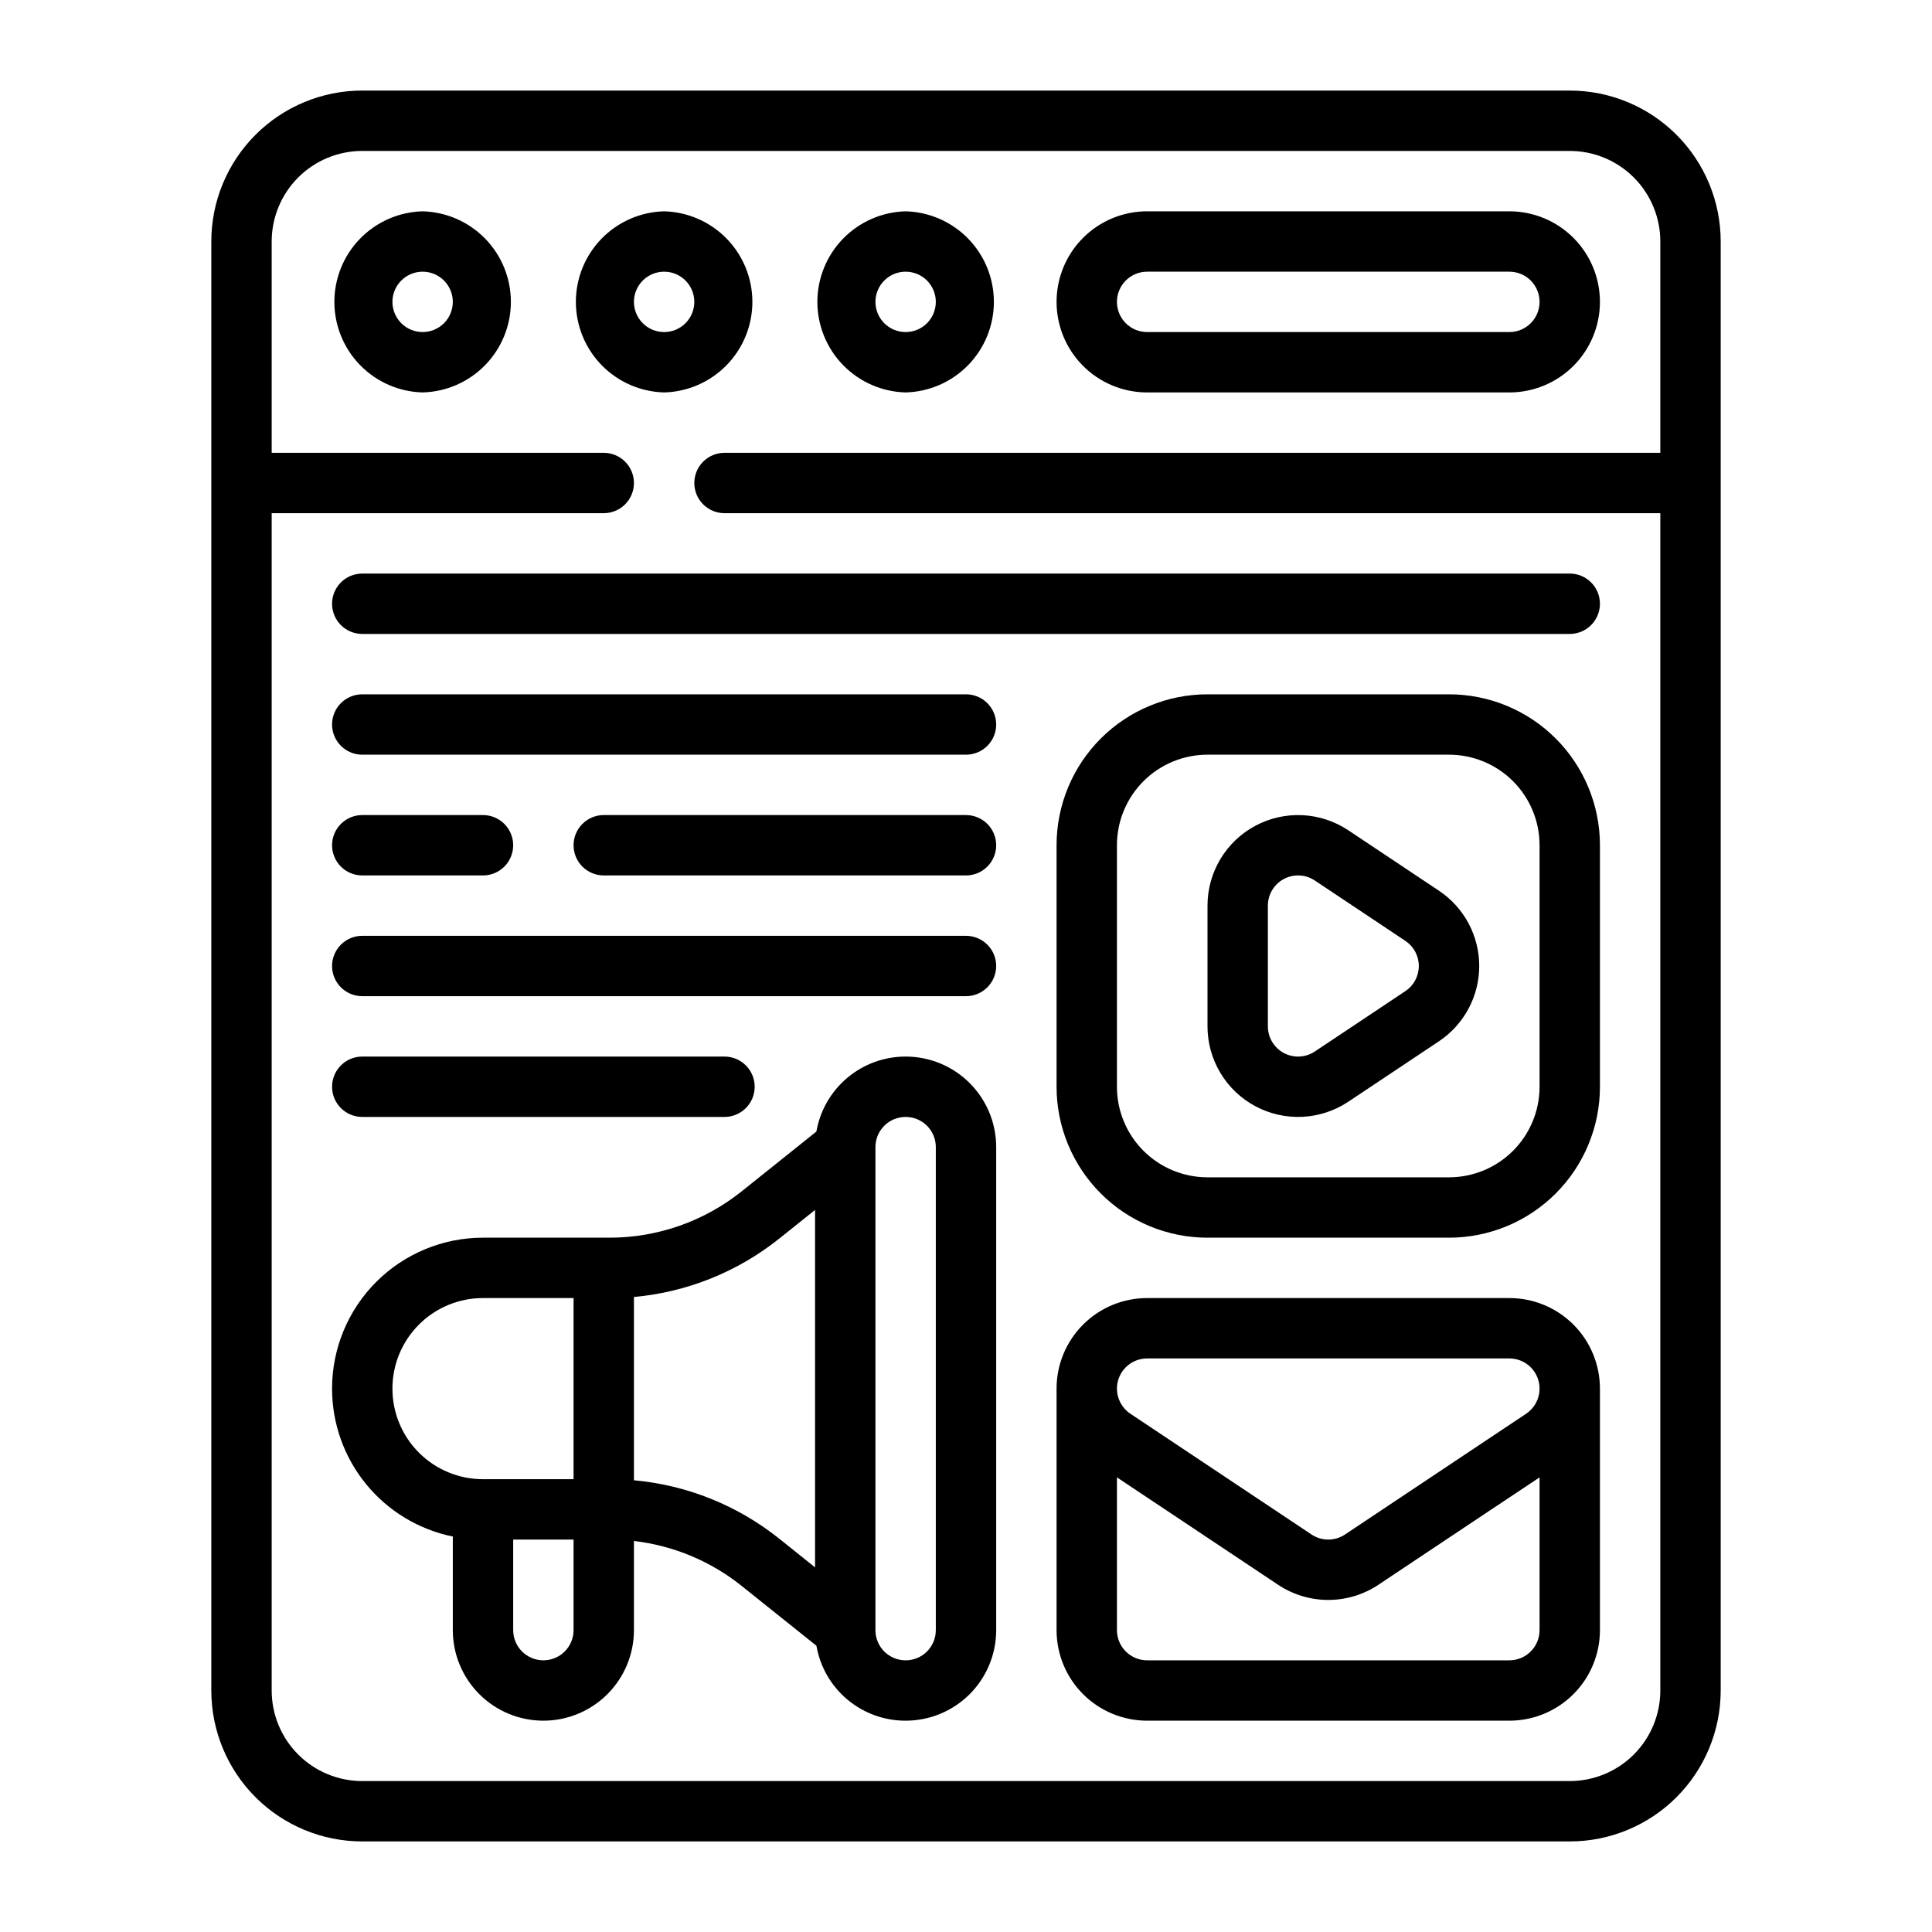
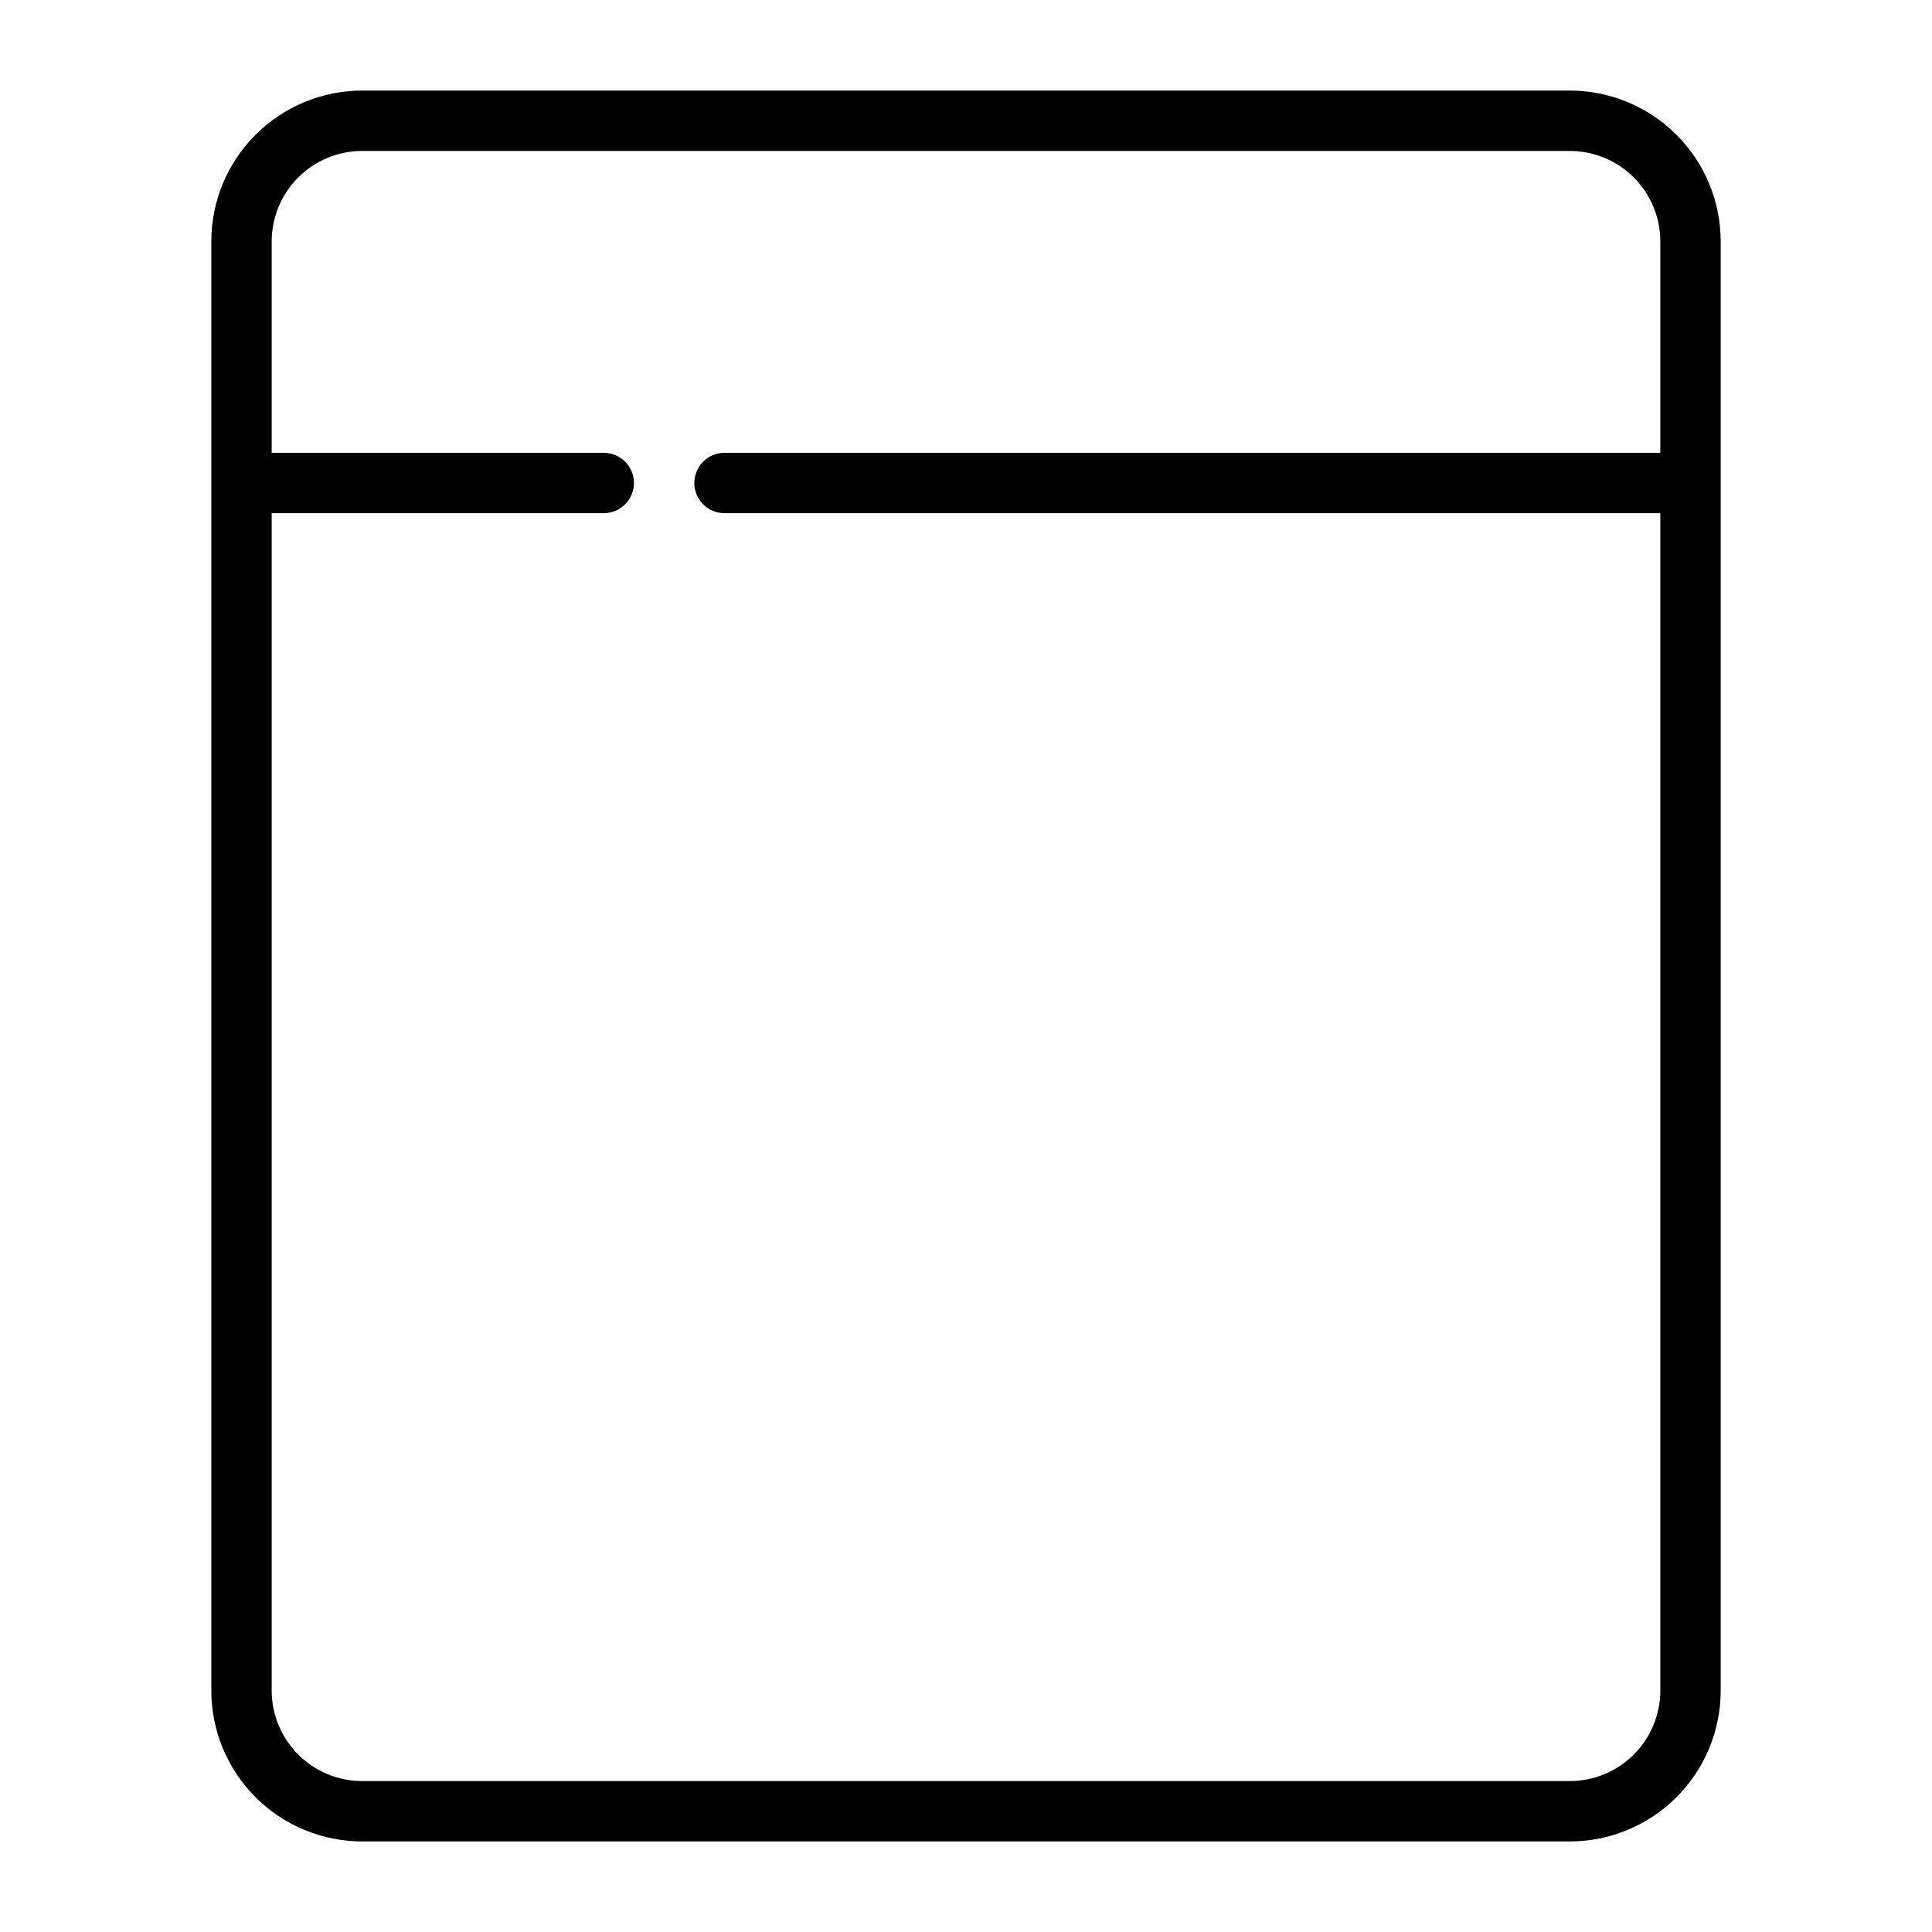
<svg xmlns="http://www.w3.org/2000/svg" width="512" height="512" viewBox="0 0 512 512" fill="none">
  <path fill-rule="evenodd" clip-rule="evenodd" d="M456 448V64C456 53.391 451.786 43.217 444.284 35.716C436.783 28.214 426.609 24 416 24H96C85.391 24 75.217 28.214 67.716 35.716C60.214 43.217 56 53.391 56 64V448C56 458.609 60.214 468.783 67.716 476.284C75.217 483.786 85.391 488 96 488H416C426.609 488 436.783 483.786 444.284 476.284C451.786 468.783 456 458.609 456 448ZM440 120V64C440 57.635 437.471 51.53 432.971 47.029C428.47 42.529 422.365 40 416 40H96C89.635 40 83.53 42.529 79.029 47.029C74.529 51.53 72 57.635 72 64V120H160C162.122 120 164.157 120.843 165.657 122.343C167.157 123.843 168 125.878 168 128C168 130.122 167.157 132.157 165.657 133.657C164.157 135.157 162.122 136 160 136H72V448C72 454.365 74.529 460.47 79.029 464.971C83.53 469.471 89.635 472 96 472H416C422.365 472 428.47 469.471 432.971 464.971C437.471 460.47 440 454.365 440 448V136H192C189.878 136 187.843 135.157 186.343 133.657C184.843 132.157 184 130.122 184 128C184 125.878 184.843 123.843 186.343 122.343C187.843 120.843 189.878 120 192 120H440Z" fill="black" />
-   <path fill-rule="evenodd" clip-rule="evenodd" d="M112 56C105.742 56.162 99.795 58.761 95.426 63.244C91.057 67.728 88.612 73.74 88.612 80C88.612 86.26 91.057 92.272 95.426 96.756C99.795 101.239 105.742 103.838 112 104C118.258 103.838 124.205 101.239 128.574 96.756C132.943 92.272 135.388 86.26 135.388 80C135.388 73.74 132.943 67.728 128.574 63.244C124.205 58.761 118.258 56.162 112 56ZM112 72C114.122 72 116.157 72.843 117.657 74.343C119.157 75.843 120 77.878 120 80C120 82.122 119.157 84.157 117.657 85.657C116.157 87.157 114.122 88 112 88C109.878 88 107.843 87.157 106.343 85.657C104.843 84.157 104 82.122 104 80C104 77.878 104.843 75.843 106.343 74.343C107.843 72.843 109.878 72 112 72ZM176 56C169.742 56.162 163.795 58.761 159.426 63.244C155.057 67.728 152.612 73.74 152.612 80C152.612 86.26 155.057 92.272 159.426 96.756C163.795 101.239 169.742 103.838 176 104C182.258 103.838 188.205 101.239 192.574 96.756C196.943 92.272 199.388 86.26 199.388 80C199.388 73.74 196.943 67.728 192.574 63.244C188.205 58.761 182.258 56.162 176 56ZM176 72C178.122 72 180.157 72.843 181.657 74.343C183.157 75.843 184 77.878 184 80C184 82.122 183.157 84.157 181.657 85.657C180.157 87.157 178.122 88 176 88C173.878 88 171.843 87.157 170.343 85.657C168.843 84.157 168 82.122 168 80C168 77.878 168.843 75.843 170.343 74.343C171.843 72.843 173.878 72 176 72ZM240 56C233.742 56.162 227.795 58.761 223.426 63.244C219.057 67.728 216.612 73.74 216.612 80C216.612 86.26 219.057 92.272 223.426 96.756C227.795 101.239 233.742 103.838 240 104C246.258 103.838 252.205 101.239 256.574 96.756C260.943 92.272 263.388 86.26 263.388 80C263.388 73.74 260.943 67.728 256.574 63.244C252.205 58.761 246.258 56.162 240 56ZM240 72C242.122 72 244.157 72.843 245.657 74.343C247.157 75.843 248 77.878 248 80C248 82.122 247.157 84.157 245.657 85.657C244.157 87.157 242.122 88 240 88C237.878 88 235.843 87.157 234.343 85.657C232.843 84.157 232 82.122 232 80C232 77.878 232.843 75.843 234.343 74.343C235.843 72.843 237.878 72 240 72ZM280 80C280 86.365 282.529 92.47 287.029 96.971C291.53 101.471 297.635 104 304 104H400C406.365 104 412.47 101.471 416.971 96.971C421.471 92.47 424 86.365 424 80C424 73.635 421.471 67.53 416.971 63.029C412.47 58.529 406.365 56 400 56H304C297.635 56 291.53 58.529 287.029 63.029C282.529 67.53 280 73.635 280 80ZM408 80C408 77.878 407.157 75.843 405.657 74.343C404.157 72.843 402.122 72 400 72H304C301.878 72 299.843 72.843 298.343 74.343C296.843 75.843 296 77.878 296 80C296 82.122 296.843 84.157 298.343 85.657C299.843 87.157 301.878 88 304 88H400C402.122 88 404.157 87.157 405.657 85.657C407.157 84.157 408 82.122 408 80ZM120 407.2V432C120 438.365 122.529 444.47 127.029 448.971C131.53 453.471 137.635 456 144 456C150.365 456 156.47 453.471 160.971 448.971C165.471 444.47 168 438.365 168 432V408.376C178.4 409.584 188.296 413.688 196.536 420.28L216.36 436.144C217.324 441.708 220.224 446.752 224.546 450.386C228.869 454.019 234.337 456.007 239.984 456H240.016C246.376 455.998 252.475 453.47 256.973 448.973C261.47 444.475 263.998 438.376 264 432.016V303.984C263.998 297.624 261.47 291.525 256.973 287.027C252.475 282.53 246.376 280.002 240.016 280H239.984C234.336 280.001 228.869 281.994 224.547 285.629C220.224 289.264 217.322 294.308 216.352 299.872L196.536 315.728C186.605 323.67 174.268 327.998 161.552 328H127.984C117.38 328 107.209 332.213 99.711 339.711C92.213 347.209 88 357.38 88 367.984V368.016C88 377.235 91.186 386.171 97.017 393.311C102.848 400.451 110.967 405.358 120 407.2ZM136 408V432C136 434.122 136.843 436.157 138.343 437.657C139.843 439.157 141.878 440 144 440C146.122 440 148.157 439.157 149.657 437.657C151.157 436.157 152 434.122 152 432V408H136ZM240.016 296H239.984C238.936 296 237.897 296.207 236.929 296.608C235.96 297.009 235.08 297.597 234.338 298.338C233.597 299.08 233.009 299.96 232.608 300.929C232.207 301.897 232 302.936 232 303.984V432.016C232 434.133 232.841 436.164 234.338 437.662C235.836 439.159 237.867 440 239.984 440H240.016C242.133 440 244.164 439.159 245.662 437.662C247.159 436.164 248 434.133 248 432.016V303.984C248 301.867 247.159 299.836 245.662 298.338C244.164 296.841 242.133 296 240.016 296ZM168 392.288C182.09 393.557 195.493 398.95 206.536 407.792L216 415.368V320.648L206.528 328.224C195.484 337.057 182.085 342.443 168 343.712V392.288ZM152 344H127.984C121.623 344 115.523 346.527 111.025 351.025C106.527 355.523 104 361.623 104 367.984V368.016C104 371.166 104.62 374.284 105.826 377.194C107.031 380.104 108.798 382.748 111.025 384.975C113.252 387.202 115.896 388.969 118.806 390.174C121.716 391.38 124.834 392 127.984 392H152V344ZM424 224C424 213.391 419.786 203.217 412.284 195.716C404.783 188.214 394.609 184 384 184H320C309.391 184 299.217 188.214 291.716 195.716C284.214 203.217 280 213.391 280 224V288C280 293.253 281.035 298.454 283.045 303.307C285.055 308.16 288.001 312.57 291.716 316.284C295.43 319.999 299.84 322.945 304.693 324.955C309.546 326.965 314.747 328 320 328H384C389.253 328 394.454 326.965 399.307 324.955C404.16 322.945 408.57 319.999 412.284 316.284C415.999 312.57 418.945 308.16 420.955 303.307C422.965 298.454 424 293.253 424 288V224ZM408 224V288C408 294.365 405.471 300.47 400.971 304.971C396.47 309.471 390.365 312 384 312H320C313.635 312 307.53 309.471 303.029 304.971C298.529 300.47 296 294.365 296 288V224C296 217.635 298.529 211.53 303.029 207.029C307.53 202.529 313.635 200 320 200H384C390.365 200 396.47 202.529 400.971 207.029C405.471 211.53 408 217.635 408 224Z" fill="black" />
-   <path fill-rule="evenodd" clip-rule="evenodd" d="M357.312 220.032C353.698 217.623 349.497 216.239 345.159 216.03C340.82 215.82 336.506 216.792 332.676 218.841C328.846 220.891 325.644 223.941 323.412 227.668C321.18 231.394 320 235.656 320 240V272C320 276.344 321.18 280.606 323.412 284.332C325.644 288.058 328.846 291.109 332.676 293.159C336.506 295.208 340.82 296.18 345.159 295.97C349.497 295.761 353.698 294.377 357.312 291.968L381.312 275.968C384.602 273.779 387.301 270.81 389.167 267.327C391.034 263.843 392.01 259.952 392.01 256C392.01 252.048 391.034 248.157 389.167 244.673C387.301 241.19 384.602 238.221 381.312 236.032L357.312 220.032ZM348.44 233.344L372.44 249.344C373.536 250.075 374.434 251.064 375.055 252.225C375.677 253.387 376.002 254.683 376.002 256C376.002 257.317 375.677 258.613 375.055 259.775C374.434 260.936 373.536 261.925 372.44 262.656L348.44 278.656C347.235 279.46 345.835 279.922 344.388 279.992C342.941 280.062 341.503 279.738 340.226 279.055C338.949 278.372 337.881 277.355 337.137 276.112C336.393 274.87 336 273.448 336 272V240C336 238.552 336.393 237.13 337.137 235.888C337.881 234.645 338.949 233.628 340.226 232.945C341.503 232.262 342.941 231.938 344.388 232.008C345.835 232.078 347.235 232.54 348.44 233.344ZM424 432V368C424 361.635 421.471 355.53 416.971 351.029C412.47 346.529 406.365 344 400 344H304C297.635 344 291.53 346.529 287.029 351.029C282.529 355.53 280 361.635 280 368V432C280 438.365 282.529 444.47 287.029 448.971C291.53 453.471 297.635 456 304 456H400C406.365 456 412.47 453.471 416.971 448.971C421.471 444.47 424 438.365 424 432ZM296 391.512V432C296 434.122 296.843 436.157 298.343 437.657C299.843 439.157 301.878 440 304 440H400C402.122 440 404.157 439.157 405.657 437.657C407.157 436.157 408 434.122 408 432V391.512L365.312 419.968C361.37 422.597 356.738 424 352 424C347.262 424 342.63 422.597 338.688 419.968L296 391.512ZM408 368.136V368C408 365.878 407.157 363.843 405.657 362.343C404.157 360.843 402.122 360 400 360H304C301.878 360 299.843 360.843 298.343 362.343C296.843 363.843 296 365.878 296 368V368.136C296.048 370.712 297.336 373.168 299.56 374.656L347.56 406.656C348.875 407.533 350.42 408.001 352 408.001C353.58 408.001 355.125 407.533 356.44 406.656L404.44 374.656C405.516 373.938 406.403 372.97 407.023 371.834C407.643 370.699 407.978 369.43 408 368.136ZM96 264H256C258.122 264 260.157 263.157 261.657 261.657C263.157 260.157 264 258.122 264 256C264 253.878 263.157 251.843 261.657 250.343C260.157 248.843 258.122 248 256 248H96C93.878 248 91.843 248.843 90.343 250.343C88.843 251.843 88 253.878 88 256C88 258.122 88.843 260.157 90.343 261.657C91.843 263.157 93.878 264 96 264ZM96 296H192C194.122 296 196.157 295.157 197.657 293.657C199.157 292.157 200 290.122 200 288C200 285.878 199.157 283.843 197.657 282.343C196.157 280.843 194.122 280 192 280H96C93.878 280 91.843 280.843 90.343 282.343C88.843 283.843 88 285.878 88 288C88 290.122 88.843 292.157 90.343 293.657C91.843 295.157 93.878 296 96 296ZM96 232H128C130.122 232 132.157 231.157 133.657 229.657C135.157 228.157 136 226.122 136 224C136 221.878 135.157 219.843 133.657 218.343C132.157 216.843 130.122 216 128 216H96C93.878 216 91.843 216.843 90.343 218.343C88.843 219.843 88 221.878 88 224C88 226.122 88.843 228.157 90.343 229.657C91.843 231.157 93.878 232 96 232ZM160 232H256C258.122 232 260.157 231.157 261.657 229.657C263.157 228.157 264 226.122 264 224C264 221.878 263.157 219.843 261.657 218.343C260.157 216.843 258.122 216 256 216H160C157.878 216 155.843 216.843 154.343 218.343C152.843 219.843 152 221.878 152 224C152 226.122 152.843 228.157 154.343 229.657C155.843 231.157 157.878 232 160 232ZM96 200H256C258.122 200 260.157 199.157 261.657 197.657C263.157 196.157 264 194.122 264 192C264 189.878 263.157 187.843 261.657 186.343C260.157 184.843 258.122 184 256 184H96C93.878 184 91.843 184.843 90.343 186.343C88.843 187.843 88 189.878 88 192C88 194.122 88.843 196.157 90.343 197.657C91.843 199.157 93.878 200 96 200ZM96 168H416C418.122 168 420.157 167.157 421.657 165.657C423.157 164.157 424 162.122 424 160C424 157.878 423.157 155.843 421.657 154.343C420.157 152.843 418.122 152 416 152H96C93.878 152 91.843 152.843 90.343 154.343C88.843 155.843 88 157.878 88 160C88 162.122 88.843 164.157 90.343 165.657C91.843 167.157 93.878 168 96 168Z" fill="black" />
</svg>